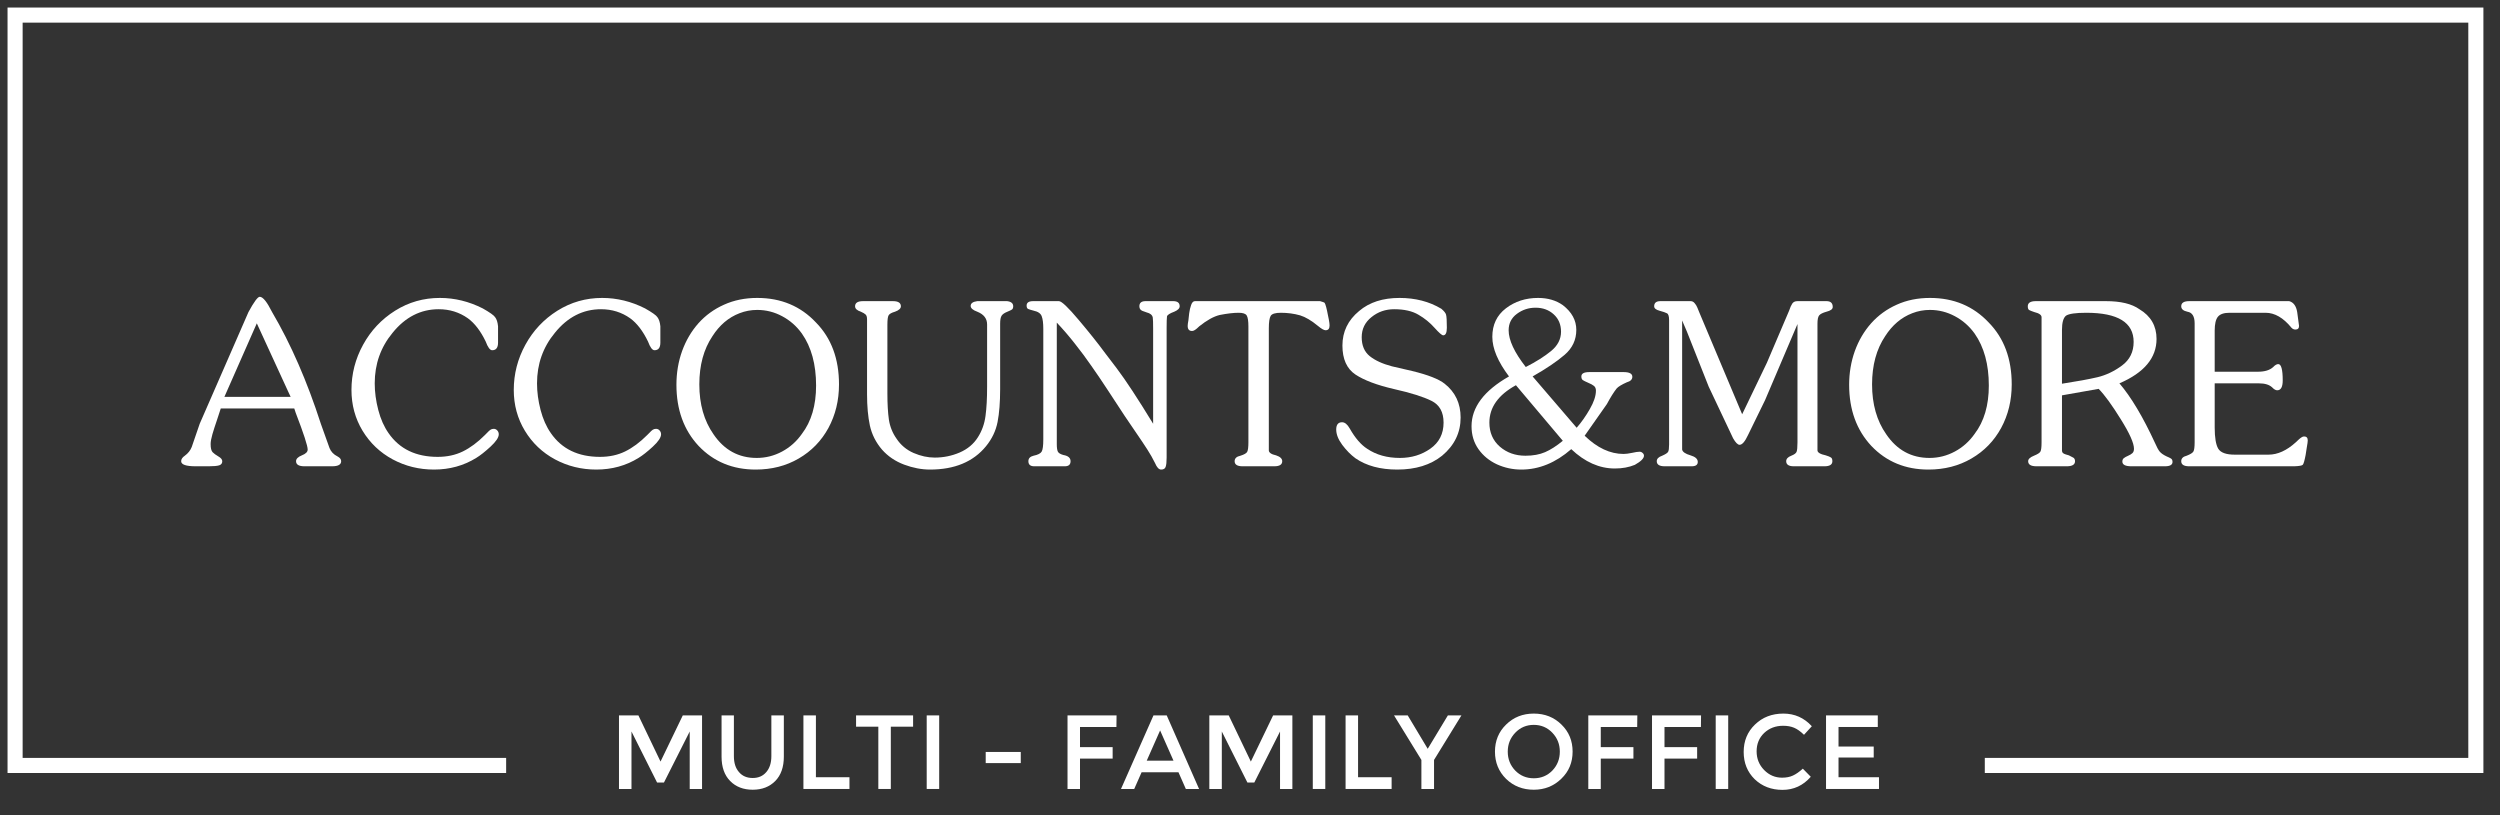
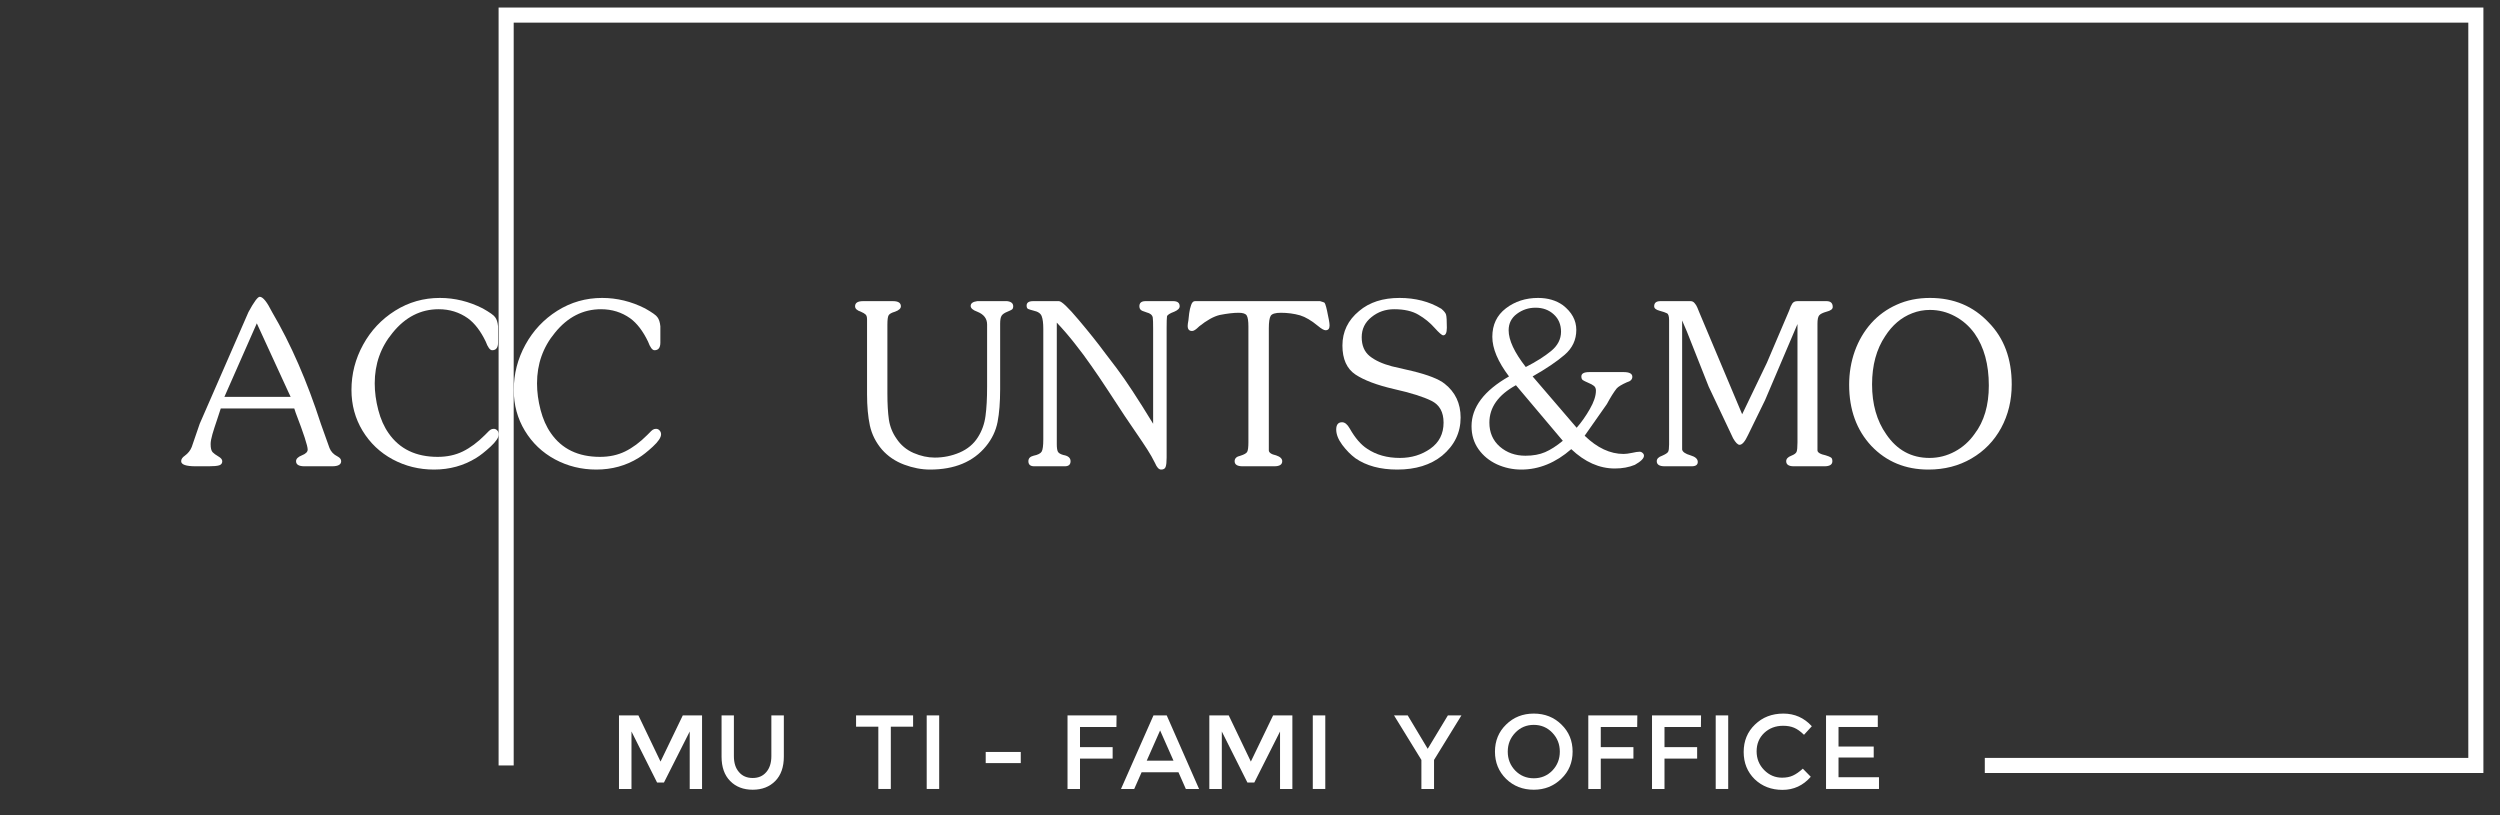
<svg xmlns="http://www.w3.org/2000/svg" width="138" height="45" viewBox="0 0 138 45" fill="none">
  <rect x="0" y="0" width="138" height="45" fill="#333333" stroke="none" />
-   <path d="M27.939 42.253H0.833V0.833H136.667V42.253H109.561" stroke="white" stroke-width="0.833" />
+   <path d="M27.939 42.253V0.833H136.667V42.253H109.561" stroke="white" stroke-width="0.833" />
  <path d="M11.024 23.391L13.715 17.226C14.019 16.664 14.226 16.383 14.338 16.383C14.511 16.383 14.738 16.664 15.019 17.226C16.055 18.987 16.951 21.042 17.71 23.391L18.19 24.734C18.272 24.937 18.419 25.09 18.631 25.195C18.765 25.264 18.832 25.352 18.832 25.459C18.832 25.646 18.665 25.739 18.332 25.739H16.808C16.497 25.739 16.342 25.646 16.342 25.459C16.342 25.329 16.448 25.221 16.661 25.136C16.876 25.051 16.984 24.945 16.984 24.817C16.984 24.612 16.764 23.935 16.323 22.788L16.244 22.548H12.186C12.16 22.64 12.093 22.844 11.985 23.161C11.877 23.474 11.791 23.744 11.725 23.97C11.66 24.195 11.627 24.376 11.627 24.514C11.627 24.733 11.663 24.881 11.735 24.96C11.807 25.035 11.913 25.113 12.054 25.195C12.197 25.276 12.269 25.365 12.269 25.459C12.269 25.574 12.214 25.649 12.103 25.685C11.992 25.721 11.799 25.739 11.524 25.739H10.804C10.268 25.739 10 25.646 10 25.459C10 25.348 10.067 25.247 10.201 25.156C10.381 25.025 10.508 24.865 10.583 24.675L11.024 23.391ZM16.043 21.906L15.901 21.602L14.176 17.848L12.387 21.906H16.043Z" fill="white" />
  <path d="M27.492 18.912C27.492 19.193 27.384 19.333 27.169 19.333C27.048 19.333 26.929 19.173 26.811 18.853C26.53 18.271 26.202 17.843 25.826 17.569C25.352 17.235 24.816 17.069 24.218 17.069C23.222 17.069 22.372 17.503 21.67 18.372C21.013 19.166 20.685 20.096 20.685 21.161C20.685 21.638 20.75 22.128 20.881 22.631C21.011 23.131 21.201 23.558 21.449 23.911C22.054 24.783 22.957 25.219 24.16 25.219C24.676 25.219 25.138 25.12 25.547 24.92C25.955 24.721 26.362 24.419 26.767 24.014C26.79 23.997 26.832 23.955 26.894 23.886C26.96 23.814 27.018 23.761 27.071 23.724C27.123 23.689 27.183 23.671 27.252 23.671C27.331 23.671 27.396 23.7 27.448 23.759C27.504 23.818 27.532 23.89 27.532 23.974C27.532 24.148 27.38 24.375 27.076 24.656C26.775 24.933 26.512 25.141 26.287 25.278C25.594 25.706 24.818 25.92 23.959 25.92C23.135 25.92 22.374 25.732 21.675 25.357C20.979 24.981 20.425 24.455 20.013 23.778C19.605 23.102 19.401 22.351 19.401 21.524C19.401 20.642 19.614 19.81 20.043 19.029C20.471 18.248 21.059 17.623 21.807 17.152C22.558 16.681 23.382 16.446 24.277 16.446C25.097 16.446 25.888 16.639 26.649 17.025C27.041 17.247 27.268 17.409 27.331 17.51C27.416 17.618 27.469 17.784 27.492 18.01V18.912Z" fill="white" />
  <path d="M36.452 18.912C36.452 19.193 36.344 19.333 36.128 19.333C36.007 19.333 35.888 19.173 35.77 18.853C35.489 18.271 35.161 17.843 34.785 17.569C34.312 17.235 33.776 17.069 33.178 17.069C32.181 17.069 31.331 17.503 30.629 18.372C29.972 19.166 29.644 20.096 29.644 21.161C29.644 21.638 29.709 22.128 29.84 22.631C29.971 23.131 30.16 23.558 30.409 23.911C31.013 24.783 31.916 25.219 33.119 25.219C33.635 25.219 34.097 25.12 34.506 24.92C34.914 24.721 35.321 24.419 35.726 24.014C35.749 23.997 35.792 23.955 35.854 23.886C35.919 23.814 35.978 23.761 36.03 23.724C36.082 23.689 36.143 23.671 36.212 23.671C36.29 23.671 36.355 23.7 36.407 23.759C36.463 23.818 36.491 23.89 36.491 23.974C36.491 24.148 36.339 24.375 36.035 24.656C35.734 24.933 35.471 25.141 35.246 25.278C34.553 25.706 33.777 25.92 32.918 25.92C32.094 25.92 31.333 25.732 30.634 25.357C29.938 24.981 29.384 24.455 28.973 23.778C28.564 23.102 28.36 22.351 28.36 21.524C28.36 20.642 28.574 19.81 29.002 19.029C29.43 18.248 30.018 17.623 30.766 17.152C31.518 16.681 32.341 16.446 33.236 16.446C34.057 16.446 34.847 16.639 35.609 17.025C36.001 17.247 36.228 17.409 36.29 17.51C36.375 17.618 36.429 17.784 36.452 18.01V18.912Z" fill="white" />
-   <path d="M38.564 24.616C37.747 23.741 37.339 22.615 37.339 21.24C37.339 20.583 37.443 19.962 37.652 19.377C37.865 18.792 38.165 18.281 38.554 17.843C38.946 17.405 39.417 17.064 39.966 16.819C40.515 16.57 41.126 16.446 41.799 16.446C43.116 16.446 44.199 16.901 45.048 17.809C45.891 18.671 46.313 19.808 46.313 21.22C46.313 22.102 46.118 22.903 45.73 23.622C45.341 24.337 44.795 24.899 44.093 25.308C43.393 25.716 42.601 25.92 41.715 25.92C40.444 25.92 39.394 25.486 38.564 24.616ZM44.264 23.95C44.787 23.264 45.048 22.375 45.048 21.284C45.048 20.114 44.787 19.157 44.264 18.412C43.97 18.003 43.607 17.685 43.176 17.456C42.745 17.224 42.286 17.108 41.799 17.108C41.459 17.108 41.134 17.168 40.824 17.289C40.516 17.407 40.239 17.572 39.99 17.784C39.742 17.997 39.521 18.253 39.329 18.554C38.845 19.273 38.603 20.161 38.603 21.22C38.603 22.311 38.865 23.23 39.387 23.974C39.979 24.844 40.775 25.278 41.774 25.278C42.268 25.278 42.733 25.16 43.171 24.925C43.609 24.69 43.973 24.365 44.264 23.95Z" fill="white" />
  <path d="M48.984 21.725C48.984 22.297 49.012 22.777 49.067 23.166C49.126 23.551 49.267 23.901 49.489 24.215C49.721 24.567 50.034 24.831 50.43 25.004C50.825 25.174 51.214 25.259 51.596 25.259C52.08 25.259 52.539 25.165 52.973 24.979C53.411 24.79 53.748 24.507 53.983 24.131C54.205 23.782 54.344 23.391 54.4 22.96C54.459 22.529 54.488 21.996 54.488 21.362V17.912C54.488 17.585 54.307 17.35 53.944 17.206C53.702 17.118 53.581 17.012 53.581 16.887C53.581 16.744 53.702 16.655 53.944 16.623H55.591C55.816 16.649 55.929 16.744 55.929 16.907C55.929 16.995 55.904 17.056 55.855 17.088C55.806 17.121 55.725 17.16 55.61 17.206C55.447 17.271 55.339 17.346 55.287 17.431C55.234 17.516 55.208 17.662 55.208 17.868V21.485C55.208 22.2 55.161 22.803 55.066 23.293C54.971 23.78 54.758 24.228 54.424 24.636C53.722 25.492 52.692 25.92 51.337 25.92C50.873 25.92 50.395 25.829 49.905 25.646C49.419 25.463 49.012 25.187 48.685 24.817C48.348 24.422 48.126 23.981 48.018 23.494C47.914 23.007 47.861 22.431 47.861 21.764V17.628C47.861 17.5 47.835 17.412 47.783 17.363C47.734 17.314 47.646 17.262 47.519 17.206C47.306 17.137 47.2 17.038 47.2 16.907C47.2 16.718 47.347 16.623 47.641 16.623H49.288C49.582 16.623 49.729 16.718 49.729 16.907C49.729 17.028 49.621 17.128 49.405 17.206C49.209 17.262 49.09 17.33 49.048 17.412C49.005 17.49 48.984 17.663 48.984 17.931V21.725Z" fill="white" />
  <path d="M63.653 18.152C63.653 17.828 63.647 17.621 63.633 17.529C63.607 17.389 63.495 17.294 63.295 17.245C63.171 17.199 63.089 17.17 63.05 17.157C63.014 17.141 62.978 17.113 62.942 17.074C62.91 17.034 62.893 16.979 62.893 16.907C62.893 16.718 63.006 16.623 63.232 16.623H64.761C64.999 16.623 65.118 16.718 65.118 16.907C65.118 17.021 65.019 17.121 64.82 17.206C64.571 17.297 64.437 17.384 64.418 17.466C64.405 17.561 64.398 17.768 64.398 18.088V25.259C64.398 25.5 64.38 25.67 64.344 25.768C64.311 25.87 64.228 25.92 64.094 25.92C63.97 25.92 63.857 25.799 63.756 25.558C63.635 25.312 63.496 25.067 63.339 24.822C63.183 24.577 62.96 24.246 62.673 23.827C62.385 23.409 62.191 23.123 62.09 22.97C61.779 22.489 61.465 22.011 61.149 21.534C60.835 21.053 60.534 20.609 60.247 20.201C59.962 19.789 59.662 19.384 59.345 18.985C59.031 18.583 58.695 18.191 58.335 17.809V24.514C58.335 24.713 58.355 24.852 58.394 24.93C58.433 25.009 58.535 25.071 58.698 25.116C58.963 25.162 59.095 25.276 59.095 25.459C59.095 25.646 58.989 25.739 58.776 25.739H57.09C56.875 25.739 56.767 25.646 56.767 25.459C56.767 25.303 56.862 25.201 57.051 25.156C57.293 25.107 57.443 25.03 57.502 24.925C57.561 24.821 57.59 24.597 57.59 24.254V18.152C57.59 17.841 57.561 17.61 57.502 17.456C57.447 17.302 57.296 17.199 57.051 17.147C56.911 17.111 56.811 17.08 56.752 17.054C56.697 17.028 56.669 16.966 56.669 16.868C56.669 16.704 56.79 16.623 57.032 16.623H58.453C58.6 16.623 58.964 16.969 59.546 17.662C60.127 18.351 60.614 18.962 61.006 19.495L61.648 20.338C62.135 20.982 62.803 21.999 63.653 23.391V18.152Z" fill="white" />
  <path d="M70.039 24.857C70.039 24.984 70.173 25.077 70.441 25.136C70.667 25.211 70.779 25.319 70.779 25.459C70.779 25.646 70.632 25.739 70.338 25.739H68.593C68.299 25.739 68.152 25.646 68.152 25.459C68.152 25.303 68.258 25.201 68.471 25.156C68.683 25.09 68.809 25.017 68.848 24.935C68.891 24.85 68.912 24.677 68.912 24.416V18.029C68.912 17.722 68.881 17.518 68.819 17.417C68.76 17.315 68.611 17.265 68.373 17.265C68.092 17.265 67.744 17.306 67.329 17.387C66.999 17.466 66.623 17.673 66.202 18.01C66.159 18.049 66.115 18.09 66.069 18.132C66.024 18.172 65.978 18.204 65.932 18.23C65.89 18.256 65.846 18.27 65.8 18.27C65.64 18.27 65.56 18.176 65.56 17.99C65.56 17.922 65.573 17.822 65.599 17.691C65.609 17.596 65.623 17.464 65.643 17.294C65.666 17.124 65.702 16.971 65.751 16.834C65.8 16.693 65.87 16.623 65.962 16.623H72.867C73.014 16.665 73.094 16.693 73.107 16.706C73.14 16.742 73.173 16.824 73.205 16.951C73.238 17.075 73.269 17.219 73.299 17.382C73.331 17.543 73.349 17.631 73.353 17.647C73.379 17.784 73.392 17.892 73.392 17.971C73.392 18.144 73.318 18.23 73.171 18.23C73.083 18.23 72.942 18.15 72.75 17.99C72.39 17.693 72.062 17.498 71.764 17.407C71.428 17.312 71.073 17.265 70.701 17.265C70.397 17.265 70.211 17.322 70.142 17.436C70.074 17.551 70.039 17.776 70.039 18.113V24.857Z" fill="white" />
  <path d="M77.955 20.48C78.827 20.692 79.423 20.926 79.744 21.181C80.332 21.645 80.626 22.267 80.626 23.048C80.626 23.885 80.284 24.587 79.602 25.156C78.968 25.665 78.144 25.92 77.131 25.92C76.194 25.92 75.424 25.713 74.823 25.298C74.561 25.105 74.318 24.858 74.093 24.558C73.87 24.257 73.759 23.974 73.759 23.71C73.759 23.442 73.867 23.308 74.083 23.308C74.233 23.308 74.374 23.422 74.504 23.651C74.802 24.177 75.123 24.551 75.47 24.773C75.97 25.11 76.571 25.278 77.273 25.278C77.911 25.278 78.471 25.108 78.954 24.768C79.441 24.425 79.685 23.945 79.685 23.328C79.685 22.746 79.463 22.346 79.018 22.127C78.574 21.904 77.883 21.687 76.945 21.475C76.01 21.259 75.303 20.993 74.823 20.676C74.343 20.356 74.102 19.822 74.102 19.073C74.102 18.309 74.409 17.673 75.024 17.167C75.589 16.686 76.332 16.446 77.254 16.446C78.129 16.446 78.899 16.646 79.562 17.044C79.713 17.172 79.799 17.279 79.822 17.368C79.851 17.462 79.866 17.703 79.866 18.088C79.866 18.369 79.799 18.51 79.665 18.51C79.593 18.51 79.433 18.371 79.185 18.093C78.936 17.812 78.641 17.572 78.298 17.373C77.958 17.17 77.51 17.069 76.955 17.069C76.481 17.069 76.064 17.214 75.705 17.505C75.346 17.793 75.166 18.162 75.166 18.613C75.166 19.07 75.313 19.418 75.607 19.657C75.904 19.895 76.313 20.083 76.832 20.22L77.955 20.48Z" fill="white" />
  <path d="M87.032 23.612C87.293 23.314 87.535 22.971 87.757 22.582C87.982 22.194 88.095 21.854 88.095 21.563C88.095 21.449 88.059 21.362 87.987 21.303C87.915 21.244 87.808 21.186 87.664 21.127C87.52 21.065 87.422 21.016 87.37 20.98C87.317 20.941 87.291 20.874 87.291 20.779C87.291 20.619 87.438 20.539 87.733 20.539H89.619C89.943 20.539 90.105 20.625 90.105 20.799C90.105 20.945 90.003 21.047 89.801 21.102C89.516 21.23 89.33 21.343 89.242 21.441C89.085 21.637 88.904 21.926 88.698 22.308L87.473 24.053C88.165 24.723 88.881 25.058 89.619 25.058C89.744 25.058 89.899 25.038 90.085 24.999C90.271 24.956 90.412 24.935 90.507 24.935C90.569 24.935 90.624 24.958 90.673 25.004C90.722 25.046 90.747 25.097 90.747 25.156C90.747 25.303 90.578 25.471 90.242 25.66C89.918 25.794 89.551 25.861 89.139 25.861C88.286 25.861 87.484 25.505 86.733 24.793C85.873 25.544 84.955 25.92 83.978 25.92C83.504 25.92 83.055 25.824 82.63 25.631C82.209 25.435 81.869 25.156 81.611 24.793C81.356 24.43 81.229 24.009 81.229 23.529C81.229 22.48 81.918 21.563 83.297 20.779C82.683 19.965 82.376 19.237 82.376 18.593C82.376 17.926 82.626 17.402 83.125 17.02C83.625 16.637 84.218 16.446 84.904 16.446C85.437 16.446 85.891 16.579 86.267 16.843C86.764 17.226 87.012 17.681 87.012 18.211C87.012 18.76 86.796 19.219 86.365 19.588C85.937 19.957 85.349 20.354 84.601 20.779L87.032 23.612ZM83.679 21.264C82.702 21.8 82.214 22.488 82.214 23.328C82.214 23.876 82.407 24.319 82.792 24.656C83.178 24.989 83.648 25.156 84.204 25.156C84.625 25.156 84.986 25.09 85.287 24.96C85.591 24.829 85.917 24.62 86.267 24.332L83.679 21.264ZM86.169 18.309C86.169 17.917 86.035 17.598 85.767 17.353C85.499 17.108 85.164 16.985 84.762 16.985C84.38 16.985 84.037 17.098 83.733 17.324C83.429 17.549 83.277 17.851 83.277 18.23C83.277 18.776 83.593 19.452 84.223 20.259C84.792 19.969 85.257 19.674 85.62 19.377C85.986 19.077 86.169 18.72 86.169 18.309Z" fill="white" />
  <path d="M97.535 20.019L98.76 17.147C98.816 16.977 98.873 16.848 98.932 16.76C98.99 16.669 99.087 16.623 99.221 16.623H100.823C101.052 16.623 101.167 16.731 101.167 16.946C101.167 17.064 101.052 17.15 100.823 17.206C100.614 17.265 100.479 17.333 100.417 17.412C100.355 17.487 100.324 17.639 100.324 17.868V24.857C100.324 24.978 100.477 25.071 100.784 25.136C100.922 25.178 101.016 25.218 101.069 25.254C101.121 25.286 101.147 25.355 101.147 25.459C101.147 25.646 101 25.739 100.706 25.739H99.02C98.739 25.739 98.598 25.646 98.598 25.459C98.598 25.329 98.692 25.227 98.878 25.156C99.035 25.094 99.131 25.025 99.167 24.95C99.203 24.871 99.221 24.693 99.221 24.416V17.887L97.432 22.087L96.491 24.014C96.324 24.373 96.169 24.553 96.025 24.553C95.924 24.553 95.805 24.433 95.668 24.195L94.32 21.343L93.119 18.309L92.854 17.691V24.817C92.88 24.948 93.035 25.054 93.32 25.136C93.585 25.215 93.717 25.335 93.717 25.499C93.717 25.659 93.604 25.739 93.379 25.739H91.894C91.6 25.739 91.453 25.646 91.453 25.459C91.453 25.326 91.552 25.224 91.751 25.156C91.938 25.074 92.047 25.002 92.08 24.94C92.116 24.878 92.134 24.742 92.134 24.533V17.667C92.134 17.458 92.094 17.333 92.016 17.294C91.938 17.252 91.8 17.204 91.604 17.152C91.408 17.1 91.31 17.018 91.31 16.907C91.31 16.718 91.425 16.623 91.653 16.623H93.32C93.408 16.623 93.481 16.659 93.54 16.731C93.602 16.799 93.653 16.881 93.692 16.976C93.731 17.07 93.774 17.175 93.82 17.289L96.167 22.867L97.535 20.019Z" fill="white" />
  <path d="M103.299 24.616C102.482 23.741 102.073 22.615 102.073 21.24C102.073 20.583 102.178 19.962 102.387 19.377C102.599 18.792 102.9 18.281 103.289 17.843C103.681 17.405 104.151 17.064 104.7 16.819C105.249 16.57 105.86 16.446 106.533 16.446C107.85 16.446 108.933 16.901 109.783 17.809C110.626 18.671 111.047 19.808 111.047 21.22C111.047 22.102 110.853 22.903 110.464 23.622C110.075 24.337 109.53 24.899 108.827 25.308C108.128 25.716 107.335 25.92 106.45 25.92C105.179 25.92 104.128 25.486 103.299 24.616ZM108.999 23.95C109.521 23.264 109.783 22.375 109.783 21.284C109.783 20.114 109.521 19.157 108.999 18.412C108.705 18.003 108.342 17.685 107.911 17.456C107.479 17.224 107.02 17.108 106.533 17.108C106.194 17.108 105.868 17.168 105.558 17.289C105.251 17.407 104.973 17.572 104.725 17.784C104.476 17.997 104.256 18.253 104.063 18.554C103.58 19.273 103.338 20.161 103.338 21.22C103.338 22.311 103.599 23.23 104.122 23.974C104.713 24.844 105.509 25.278 106.509 25.278C107.002 25.278 107.468 25.16 107.906 24.925C108.344 24.69 108.708 24.365 108.999 23.95Z" fill="white" />
-   <path d="M113.821 24.876C113.821 24.932 113.839 24.976 113.875 25.009C113.914 25.038 113.963 25.062 114.022 25.082C114.081 25.099 114.142 25.116 114.204 25.136C114.243 25.156 114.287 25.178 114.336 25.205C114.388 25.227 114.426 25.247 114.449 25.264C114.475 25.276 114.496 25.299 114.512 25.332C114.532 25.361 114.542 25.404 114.542 25.459C114.542 25.646 114.388 25.739 114.081 25.739H112.415C112.108 25.739 111.954 25.646 111.954 25.459C111.954 25.342 112.06 25.241 112.273 25.156C112.478 25.074 112.599 24.995 112.635 24.92C112.674 24.845 112.694 24.677 112.694 24.416V17.51C112.694 17.386 112.56 17.291 112.292 17.226C112.155 17.18 112.06 17.142 112.008 17.113C111.959 17.083 111.934 17.015 111.934 16.907C111.934 16.718 112.081 16.623 112.376 16.623H116.247C117.061 16.623 117.677 16.771 118.095 17.069C118.726 17.445 119.041 17.992 119.041 18.711C119.041 19.756 118.358 20.573 116.992 21.161C117.636 21.913 118.291 23.011 118.958 24.455C119.053 24.674 119.137 24.831 119.213 24.925C119.291 25.02 119.42 25.11 119.6 25.195C119.704 25.237 119.784 25.276 119.84 25.312C119.896 25.348 119.923 25.41 119.923 25.499C119.923 25.659 119.783 25.739 119.502 25.739H117.654C117.321 25.739 117.154 25.652 117.154 25.479C117.154 25.397 117.18 25.335 117.233 25.293C117.288 25.247 117.367 25.203 117.468 25.16C117.572 25.115 117.652 25.066 117.708 25.014C117.767 24.958 117.796 24.878 117.796 24.773C117.796 24.463 117.553 23.919 117.066 23.141C116.582 22.36 116.176 21.802 115.846 21.465L113.821 21.823V24.876ZM113.821 21.181C114.651 21.053 115.303 20.934 115.777 20.823C116.254 20.709 116.707 20.493 117.135 20.176C117.563 19.859 117.777 19.425 117.777 18.872C117.777 17.801 116.906 17.265 115.164 17.265C114.576 17.265 114.202 17.319 114.042 17.427C113.895 17.547 113.821 17.809 113.821 18.211V21.181Z" fill="white" />
-   <path d="M122.251 23.592C122.251 24.157 122.317 24.549 122.447 24.768C122.581 24.987 122.884 25.097 123.354 25.097H125.221C125.725 25.097 126.226 24.87 126.726 24.416C126.772 24.373 126.824 24.324 126.883 24.268C126.942 24.213 126.996 24.171 127.045 24.141C127.094 24.108 127.141 24.092 127.187 24.092C127.321 24.092 127.388 24.166 127.388 24.313C127.388 24.375 127.37 24.505 127.334 24.705C127.298 24.904 127.277 25.041 127.27 25.116C127.211 25.427 127.159 25.607 127.113 25.656C127.071 25.701 126.916 25.729 126.648 25.739H120.845C120.551 25.739 120.404 25.646 120.404 25.459C120.404 25.306 120.503 25.205 120.703 25.156C120.915 25.074 121.041 24.994 121.08 24.916C121.122 24.837 121.144 24.67 121.144 24.416V17.848C121.144 17.462 121.01 17.248 120.742 17.206C120.516 17.157 120.404 17.057 120.404 16.907C120.404 16.718 120.551 16.623 120.845 16.623H126.363C126.602 16.688 126.749 16.889 126.805 17.226L126.907 17.99C126.907 18.124 126.84 18.191 126.707 18.191C126.622 18.191 126.548 18.157 126.486 18.088C126.038 17.539 125.563 17.265 125.06 17.265H123.07C122.763 17.265 122.549 17.338 122.428 17.485C122.31 17.629 122.251 17.884 122.251 18.25V20.519H124.638C125.014 20.519 125.295 20.433 125.481 20.259C125.583 20.152 125.676 20.098 125.761 20.098C125.924 20.098 126.006 20.398 126.006 21C126.006 21.362 125.904 21.544 125.702 21.544C125.617 21.544 125.524 21.49 125.422 21.382C125.262 21.235 125.021 21.161 124.697 21.161H122.251V23.592Z" fill="white" />
  <path d="M34.858 43.551H34.168V39.49H35.24L36.461 42.039L37.69 39.49H38.753V43.551H38.072V40.379L36.651 43.194H36.27L34.858 40.379V43.551Z" fill="white" />
  <path d="M41.549 42.945C41.865 42.945 42.114 42.837 42.297 42.621C42.485 42.405 42.579 42.111 42.579 41.74V39.49H43.268V41.766C43.268 42.341 43.111 42.79 42.795 43.111C42.479 43.432 42.064 43.593 41.549 43.593C41.034 43.593 40.619 43.432 40.303 43.111C39.988 42.79 39.83 42.341 39.83 41.766V39.49H40.511V41.74C40.511 42.117 40.605 42.41 40.794 42.621C40.976 42.837 41.228 42.945 41.549 42.945Z" fill="white" />
-   <path d="M44.349 43.551V39.49H45.038V42.903H46.89V43.551H44.349Z" fill="white" />
  <path d="M49.173 40.113V43.551H48.484V40.113H47.255V39.49H50.403V40.113H49.173Z" fill="white" />
  <path d="M51.154 39.49H51.843V43.551H51.154V39.49Z" fill="white" />
  <path d="M54.411 42.123V41.508H56.346V42.123H54.411Z" fill="white" />
  <path d="M59.616 40.129V41.242H61.418V41.873H59.616V43.551H58.927V39.49H61.634L61.626 40.129H59.616Z" fill="white" />
  <path d="M63.016 42.629L62.609 43.551H61.879L63.672 39.49H64.403L66.189 43.551H65.458L65.051 42.629H63.016ZM64.777 41.99L64.038 40.32L63.299 41.99H64.777Z" fill="white" />
  <path d="M67.444 43.551H66.755V39.49H67.826L69.047 42.039L70.276 39.49H71.339V43.551H70.658V40.379L69.238 43.194H68.856L67.444 40.379V43.551Z" fill="white" />
  <path d="M72.466 39.49H73.156V43.551H72.466V39.49Z" fill="white" />
-   <path d="M74.276 43.551V39.49H74.965V42.903H76.817V43.551H74.276Z" fill="white" />
  <path d="M79.159 43.551H78.461V41.948L76.95 39.49H77.706L78.81 41.334L79.923 39.49H80.671L79.159 41.948V43.551Z" fill="white" />
  <path d="M84.665 40.013C84.261 40.013 83.921 40.157 83.644 40.445C83.367 40.733 83.228 41.082 83.228 41.491C83.228 41.901 83.367 42.25 83.644 42.538C83.921 42.82 84.261 42.961 84.665 42.961C85.069 42.961 85.41 42.82 85.687 42.538C85.964 42.25 86.102 41.901 86.102 41.491C86.102 41.082 85.964 40.733 85.687 40.445C85.41 40.157 85.069 40.013 84.665 40.013ZM84.665 43.593C84.056 43.593 83.547 43.393 83.137 42.995C82.727 42.59 82.522 42.089 82.522 41.491C82.522 40.893 82.727 40.395 83.137 39.996C83.547 39.592 84.056 39.39 84.665 39.39C85.274 39.39 85.784 39.592 86.193 39.996C86.603 40.395 86.808 40.893 86.808 41.491C86.808 42.089 86.6 42.588 86.185 42.986C85.77 43.391 85.263 43.593 84.665 43.593Z" fill="white" />
  <path d="M88.363 40.129V41.242H90.165V41.873H88.363V43.551H87.674V39.49H90.381L90.373 40.129H88.363Z" fill="white" />
  <path d="M91.88 40.129V41.242H93.682V41.873H91.88V43.551H91.191V39.49H93.898L93.89 40.129H91.88Z" fill="white" />
  <path d="M94.707 39.49H95.397V43.551H94.707V39.49Z" fill="white" />
  <path d="M99.515 42.43L99.955 42.878C99.534 43.36 99.014 43.601 98.394 43.601C97.779 43.601 97.267 43.404 96.857 43.011C96.453 42.613 96.251 42.111 96.251 41.508C96.251 40.899 96.459 40.395 96.874 39.996C97.289 39.592 97.812 39.39 98.444 39.39C99.064 39.39 99.587 39.623 100.013 40.088L99.581 40.561C99.388 40.373 99.205 40.243 99.033 40.171C98.862 40.099 98.659 40.063 98.427 40.063C98.012 40.063 97.663 40.196 97.38 40.462C97.104 40.727 96.965 41.065 96.965 41.475C96.965 41.879 97.104 42.222 97.38 42.505C97.657 42.787 97.987 42.928 98.369 42.928C98.601 42.928 98.801 42.889 98.967 42.812C99.138 42.734 99.321 42.607 99.515 42.43Z" fill="white" />
  <path d="M103.654 39.49V40.129H101.486V41.209H103.429V41.815H101.486V42.903H103.72V43.551H100.797V39.49H103.654Z" fill="white" />
</svg>